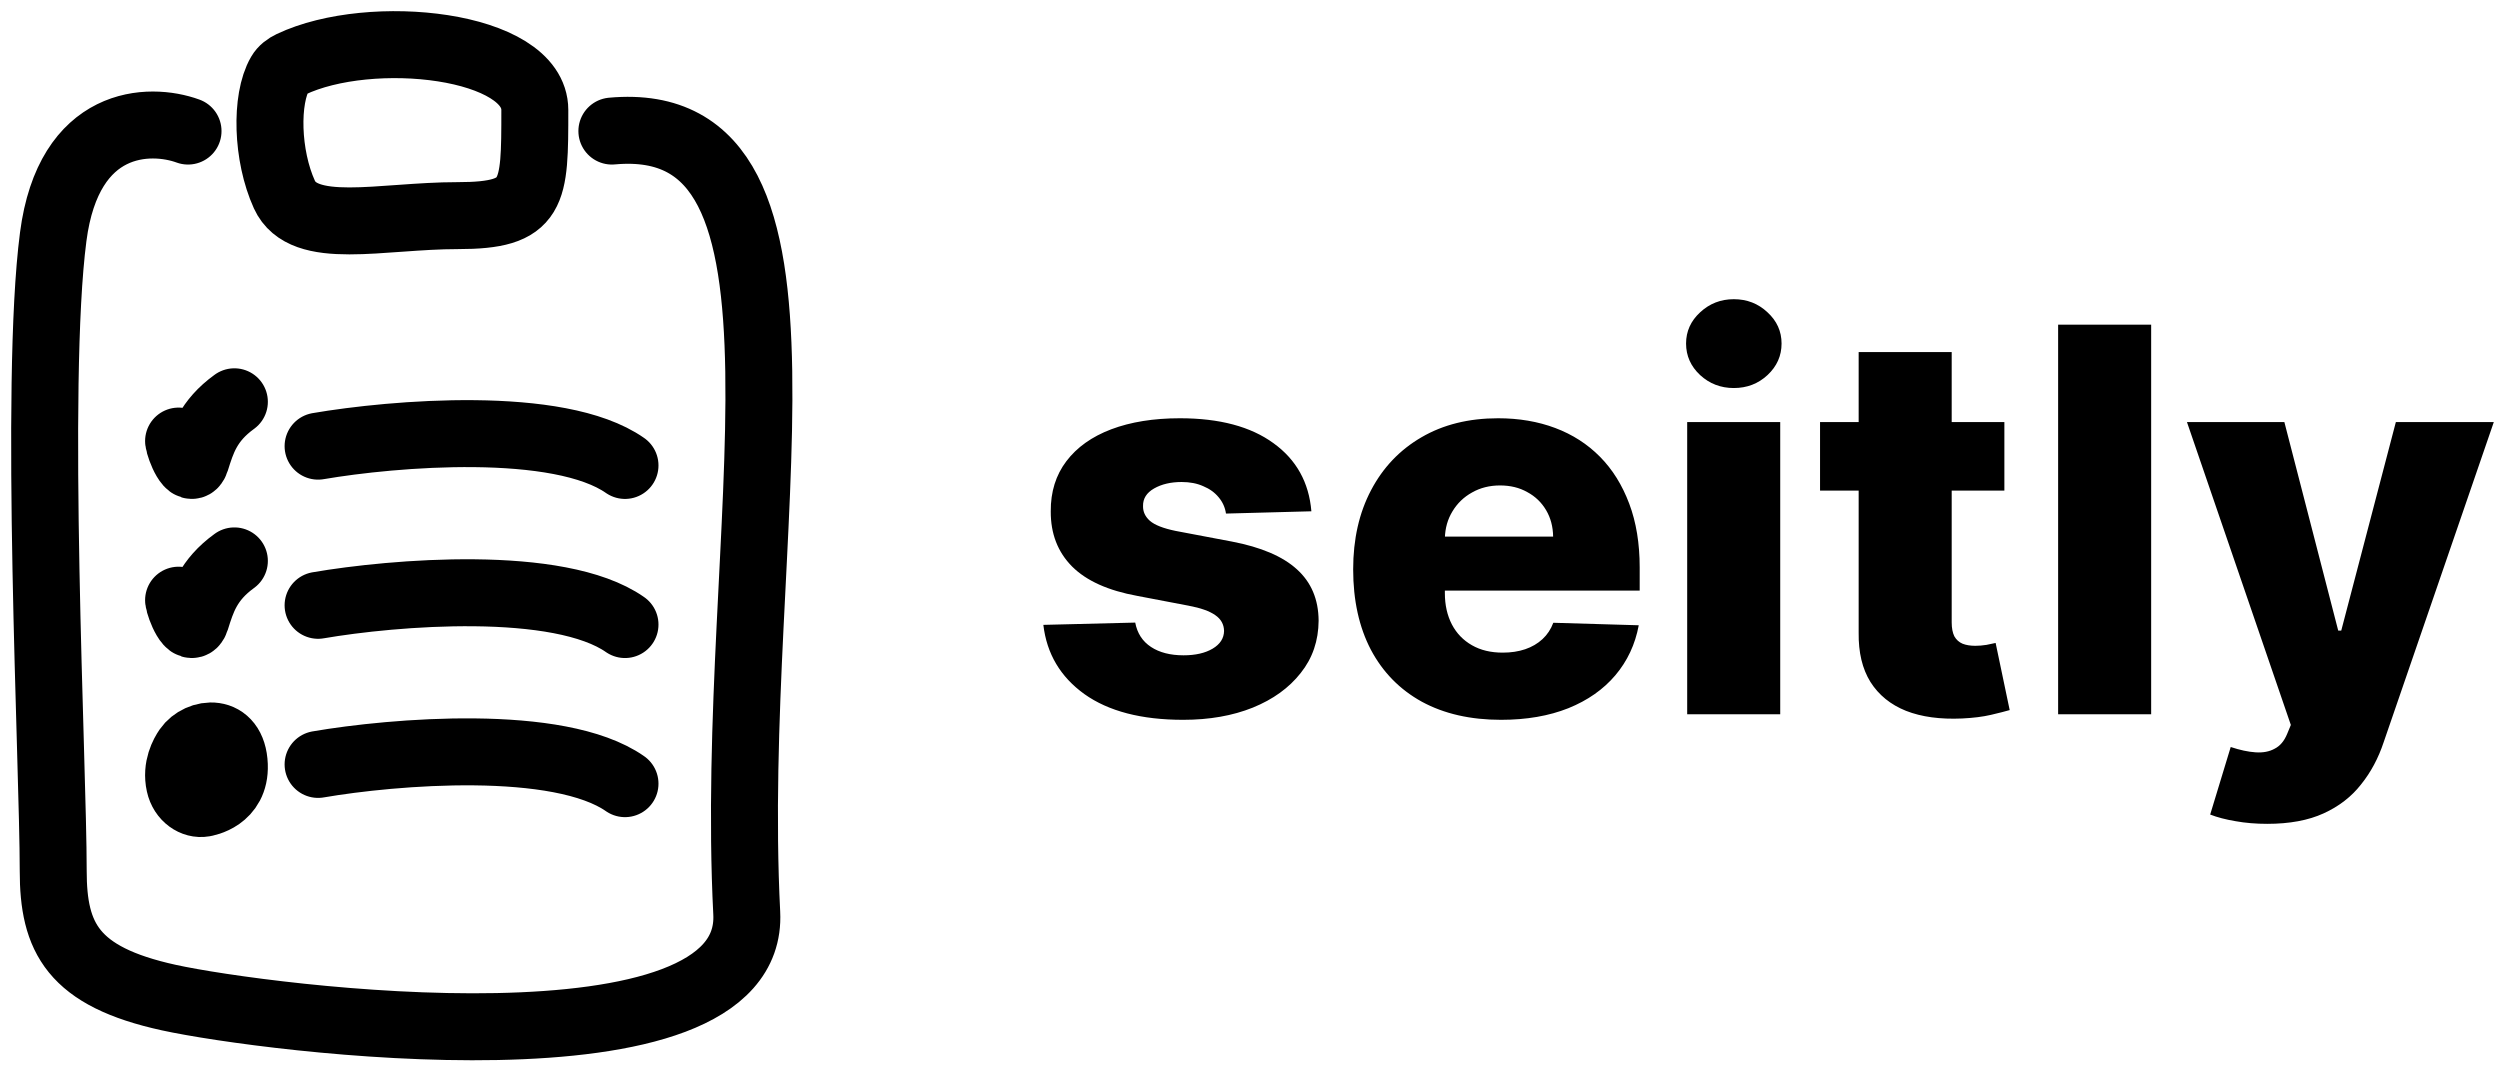
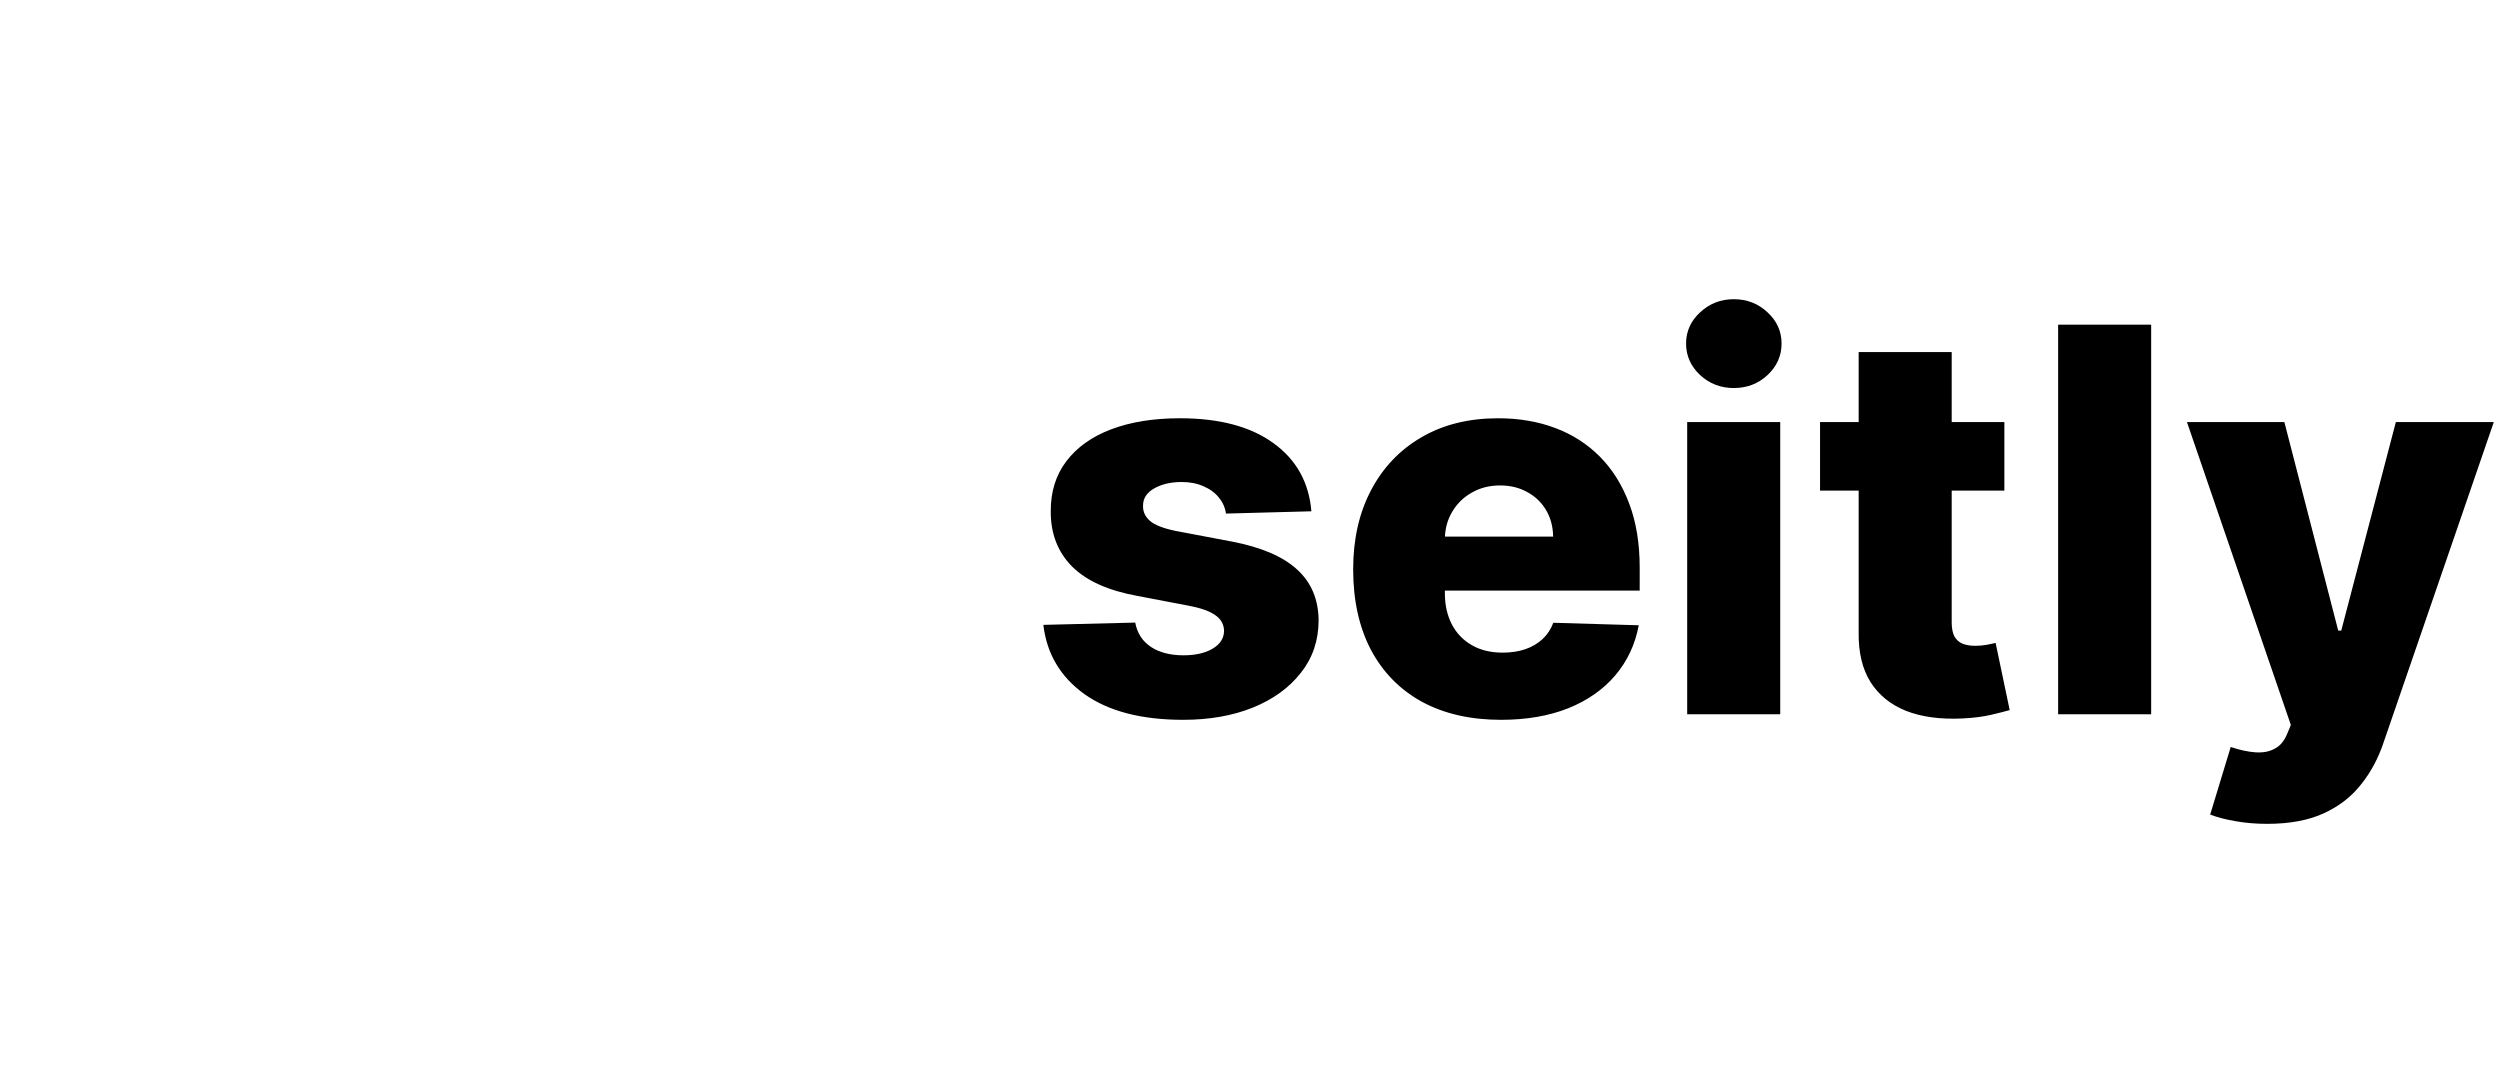
<svg xmlns="http://www.w3.org/2000/svg" width="56" height="24" viewBox="0 0 56 24" fill="none">
-   <path d="M7.125 9.994C8.8 9.707 12.519 9.39 14 10.426M4 9.88C4.018 10.032 4.272 10.681 4.388 10.316C4.526 9.88 4.658 9.428 5.25 9M7.125 13.559C8.8 13.271 12.519 12.955 14 13.99M4 13.444C4.018 13.596 4.272 14.245 4.388 13.88C4.526 13.444 4.658 12.992 5.25 12.564M7.125 17.123C8.8 16.835 12.519 16.519 14 17.554M4.212 2.936C3.349 2.621 1.537 2.652 1.192 5.304C0.76 8.617 1.192 17.139 1.192 19.506C1.192 21.003 1.623 21.873 3.781 22.346C5.939 22.819 16.919 24.234 16.727 20.453C16.295 11.931 18.884 2.463 13.706 2.936M4.565 17.994C4.593 17.989 5.278 17.883 5.249 17.138C5.216 16.281 4.451 16.393 4.194 16.765C4.111 16.885 3.938 17.189 4.023 17.57C4.089 17.87 4.344 18.033 4.565 17.994ZM6.518 1.441C8.307 0.591 11.98 0.99 11.98 2.463C11.98 4.357 11.98 4.83 10.254 4.83C8.528 4.83 6.802 5.303 6.37 4.357C5.974 3.487 5.942 2.219 6.273 1.65C6.328 1.555 6.419 1.488 6.518 1.441Z" stroke="black" stroke-width="1.5" stroke-linecap="round" />
  <path d="M29.375 11.453L27.462 11.504C27.442 11.368 27.388 11.247 27.3 11.142C27.212 11.034 27.097 10.95 26.954 10.891C26.815 10.828 26.653 10.797 26.469 10.797C26.227 10.797 26.021 10.845 25.851 10.942C25.683 11.038 25.601 11.169 25.604 11.334C25.601 11.462 25.652 11.572 25.757 11.666C25.865 11.76 26.057 11.835 26.332 11.892L27.594 12.131C28.247 12.256 28.733 12.463 29.051 12.753C29.372 13.043 29.534 13.426 29.537 13.903C29.534 14.352 29.401 14.743 29.136 15.075C28.875 15.408 28.517 15.666 28.062 15.851C27.608 16.033 27.088 16.124 26.503 16.124C25.568 16.124 24.831 15.932 24.291 15.548C23.754 15.162 23.447 14.645 23.371 13.997L25.429 13.946C25.474 14.185 25.592 14.367 25.783 14.492C25.973 14.617 26.216 14.679 26.511 14.679C26.778 14.679 26.996 14.629 27.163 14.53C27.331 14.43 27.416 14.298 27.419 14.133C27.416 13.986 27.351 13.868 27.223 13.78C27.095 13.689 26.895 13.618 26.622 13.567L25.48 13.349C24.824 13.23 24.335 13.01 24.014 12.689C23.693 12.365 23.534 11.953 23.537 11.453C23.534 11.016 23.651 10.642 23.886 10.332C24.122 10.02 24.457 9.781 24.892 9.616C25.327 9.452 25.84 9.369 26.43 9.369C27.317 9.369 28.016 9.555 28.527 9.928C29.038 10.297 29.321 10.805 29.375 11.453ZM33.623 16.124C32.938 16.124 32.347 15.989 31.85 15.719C31.355 15.446 30.975 15.058 30.708 14.555C30.444 14.05 30.311 13.449 30.311 12.753C30.311 12.077 30.445 11.486 30.712 10.98C30.979 10.472 31.355 10.077 31.841 9.795C32.327 9.511 32.9 9.369 33.559 9.369C34.025 9.369 34.451 9.442 34.837 9.587C35.223 9.732 35.557 9.946 35.838 10.23C36.12 10.514 36.338 10.865 36.495 11.283C36.651 11.697 36.729 12.173 36.729 12.71V13.23H31.04V12.02H34.79C34.787 11.798 34.735 11.601 34.633 11.428C34.53 11.254 34.39 11.119 34.211 11.023C34.034 10.923 33.831 10.874 33.601 10.874C33.368 10.874 33.159 10.926 32.975 11.031C32.79 11.133 32.644 11.274 32.536 11.453C32.428 11.629 32.371 11.829 32.365 12.054V13.286C32.365 13.553 32.418 13.787 32.523 13.989C32.628 14.188 32.777 14.342 32.971 14.453C33.164 14.564 33.394 14.619 33.661 14.619C33.846 14.619 34.013 14.594 34.164 14.543C34.314 14.492 34.444 14.416 34.551 14.317C34.659 14.217 34.74 14.095 34.794 13.95L36.708 14.006C36.628 14.435 36.453 14.808 36.184 15.126C35.916 15.442 35.566 15.688 35.131 15.864C34.696 16.037 34.194 16.124 33.623 16.124ZM37.793 16V9.455H39.877V16H37.793ZM38.837 8.692C38.545 8.692 38.293 8.595 38.083 8.402C37.873 8.206 37.768 7.97 37.768 7.695C37.768 7.422 37.873 7.189 38.083 6.996C38.293 6.8 38.545 6.702 38.837 6.702C39.133 6.702 39.384 6.8 39.592 6.996C39.802 7.189 39.907 7.422 39.907 7.695C39.907 7.97 39.802 8.206 39.592 8.402C39.384 8.595 39.133 8.692 38.837 8.692ZM44.898 9.455V10.989H40.769V9.455H44.898ZM41.634 7.886H43.718V13.942C43.718 14.07 43.738 14.173 43.777 14.253C43.82 14.329 43.881 14.385 43.961 14.419C44.04 14.45 44.135 14.466 44.246 14.466C44.326 14.466 44.409 14.459 44.498 14.445C44.588 14.428 44.657 14.413 44.702 14.402L45.017 15.906C44.918 15.935 44.777 15.97 44.596 16.013C44.416 16.055 44.202 16.082 43.952 16.094C43.463 16.116 43.044 16.06 42.695 15.923C42.348 15.784 42.083 15.568 41.898 15.276C41.716 14.983 41.628 14.615 41.634 14.172V7.886ZM48.186 7.273V16H46.102V7.273H48.186ZM50.786 18.454C50.536 18.454 50.3 18.435 50.079 18.395C49.857 18.358 49.667 18.308 49.508 18.246L49.968 16.733C50.173 16.801 50.357 16.841 50.522 16.852C50.69 16.864 50.833 16.837 50.952 16.771C51.075 16.709 51.168 16.597 51.234 16.435L51.315 16.239L48.988 9.455H51.17L52.376 14.125H52.444L53.667 9.455H55.861L53.394 16.626C53.275 16.984 53.106 17.3 52.887 17.572C52.671 17.848 52.391 18.064 52.048 18.22C51.707 18.376 51.286 18.454 50.786 18.454Z" fill="black" />
</svg>